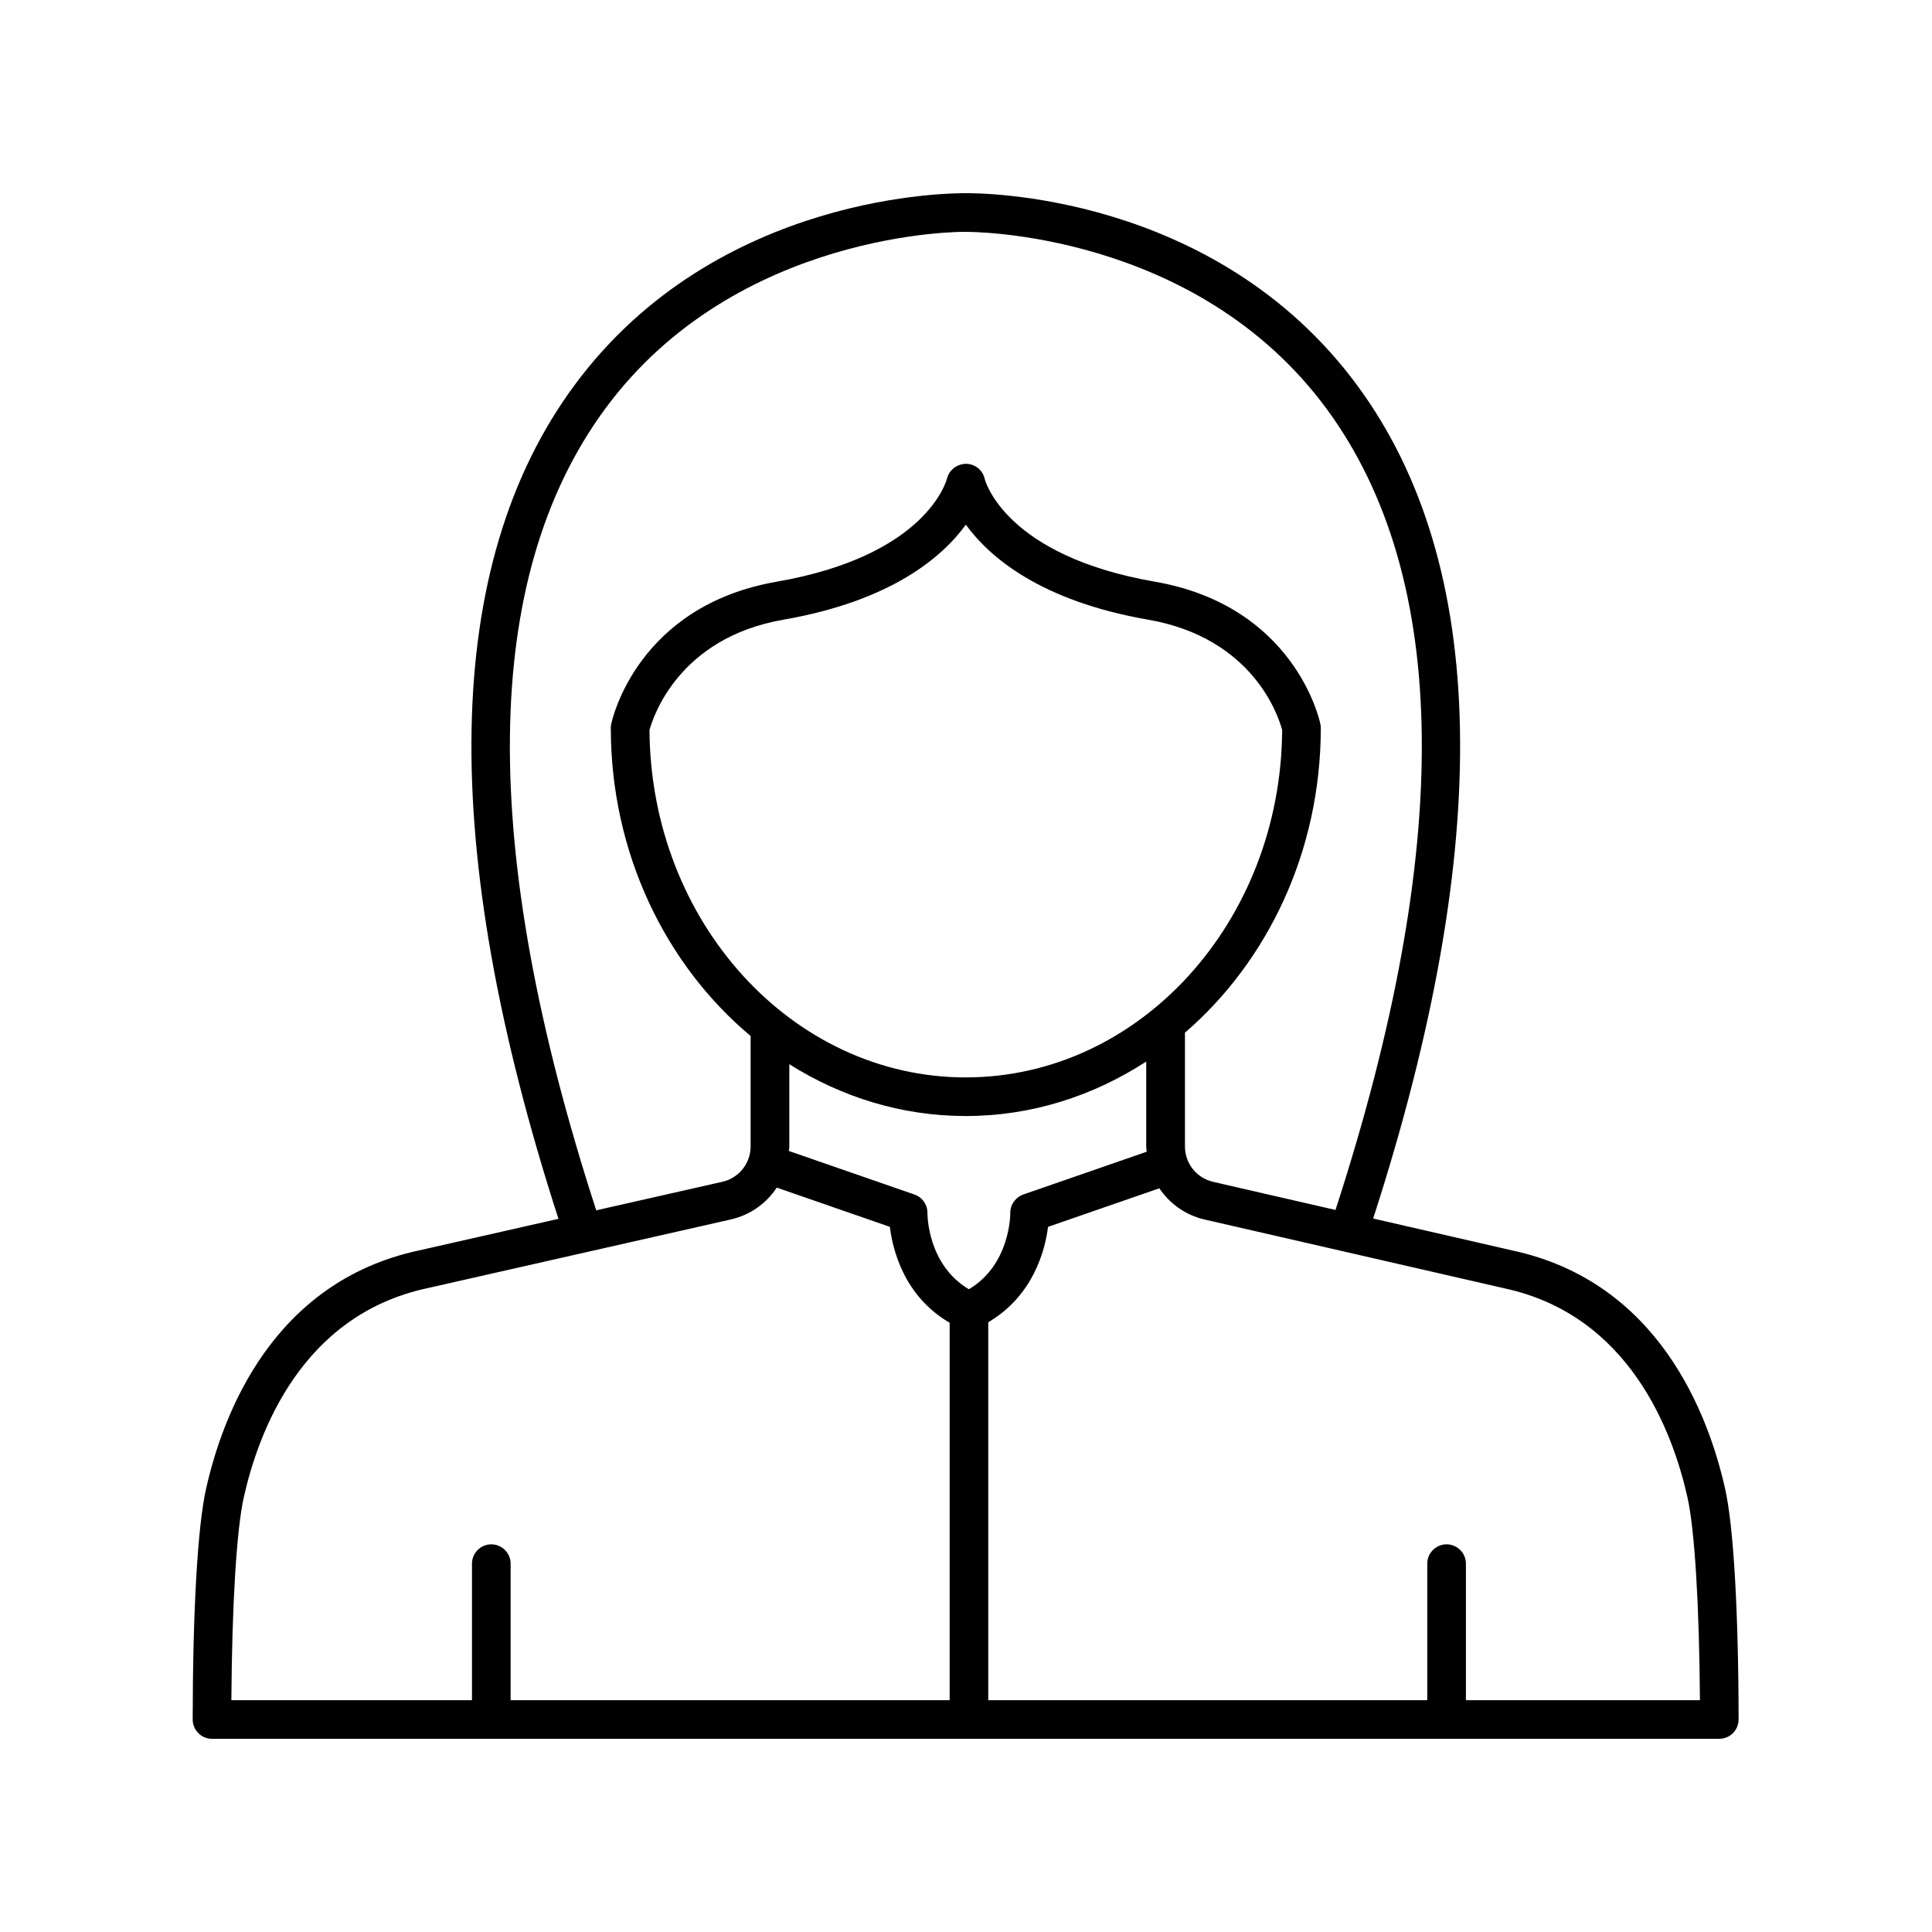
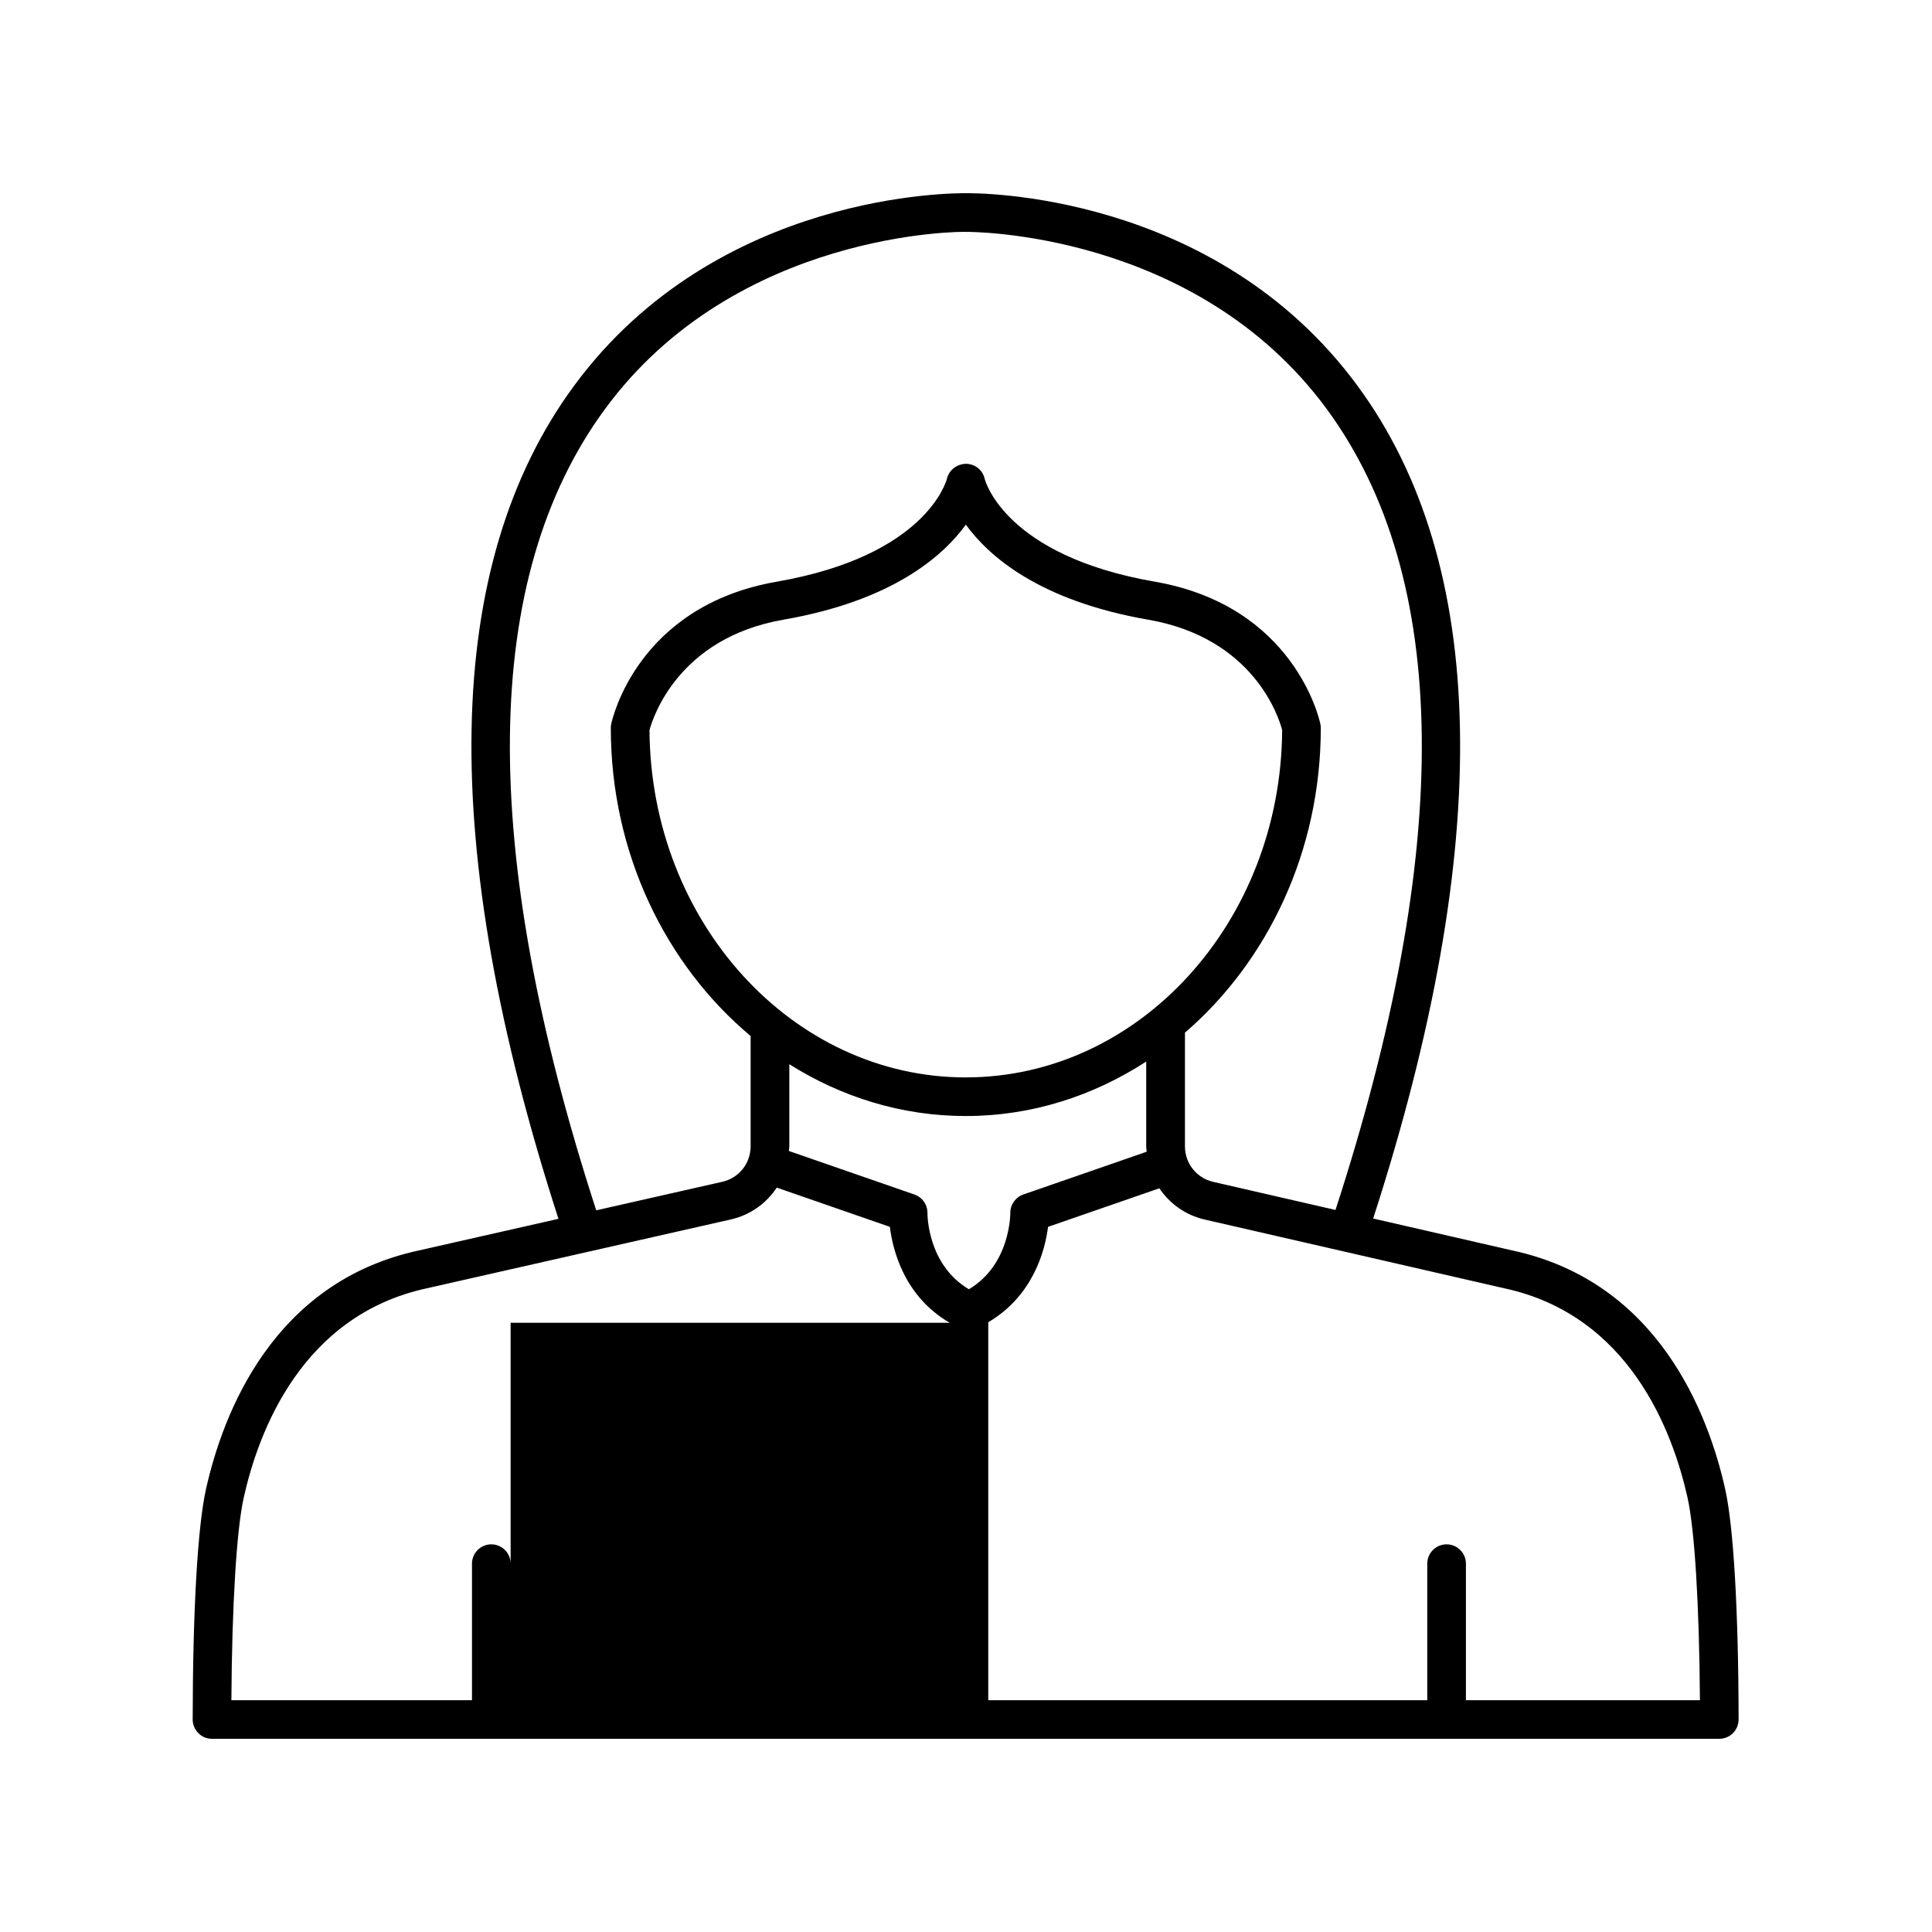
<svg xmlns="http://www.w3.org/2000/svg" width="67" height="67" viewBox="0 0 67 67" fill="none">
-   <path d="M7.349 60.3H59.623C59.801 60.3 59.971 60.23 60.096 60.104C60.222 59.978 60.293 59.808 60.293 59.63C60.288 55.843 60.117 52.93 59.827 51.637C59.241 49.017 57.503 44.461 52.465 43.369L47.62 42.257C51.813 29.289 51.635 19.569 47.076 13.377C42.106 6.622 33.836 6.7 33.506 6.7C33.152 6.7 24.882 6.622 19.909 13.377C15.347 19.572 15.172 29.295 19.367 42.268L14.515 43.367C9.469 44.458 7.731 49.015 7.145 51.635C6.854 52.93 6.687 55.843 6.682 59.628C6.682 59.806 6.752 59.976 6.878 60.102C7.001 60.23 7.171 60.3 7.349 60.3L7.349 60.3ZM33.495 37.364C27.47 37.364 22.563 31.967 22.524 25.319C22.642 24.882 23.523 22.123 27.169 21.49C30.922 20.838 32.684 19.31 33.495 18.195C34.304 19.31 36.068 20.838 39.818 21.49C43.477 22.126 44.346 24.866 44.464 25.317C44.425 31.967 39.52 37.363 33.495 37.363L33.495 37.364ZM27.373 39.748V36.906C29.179 38.044 31.265 38.703 33.492 38.703C35.78 38.703 37.915 38.005 39.75 36.814V39.753C39.75 39.816 39.76 39.879 39.766 39.941L35.486 41.425C35.214 41.52 35.031 41.781 35.036 42.069C35.036 42.087 35.047 43.852 33.6 44.71C32.171 43.864 32.163 42.142 32.163 42.069C32.168 41.779 31.985 41.52 31.713 41.425L27.358 39.915C27.363 39.858 27.373 39.805 27.373 39.748H27.373ZM58.52 51.928C58.769 53.038 58.929 55.639 58.952 58.961H50.837V54.226C50.837 53.857 50.535 53.556 50.166 53.556C49.797 53.556 49.496 53.857 49.496 54.226V58.961H34.272V45.854C35.832 44.936 36.245 43.355 36.345 42.546L40.205 41.209C40.564 41.74 41.111 42.14 41.775 42.292L52.176 44.679C56.494 45.611 58.004 49.62 58.52 51.928L58.52 51.928ZM20.98 14.186C25.531 7.989 33.395 8.03 33.505 8.041C33.589 8.041 41.456 7.986 46.011 14.186C50.305 20.03 50.402 29.376 46.314 41.96L42.074 40.986C41.496 40.853 41.093 40.348 41.093 39.754V35.812C43.956 33.344 45.804 29.528 45.804 25.242C45.804 25.195 45.798 25.15 45.788 25.103C45.754 24.935 44.875 21.01 40.046 20.172C34.883 19.274 34.173 16.704 34.147 16.602C34.079 16.299 33.812 16.089 33.5 16.084C33.186 16.092 32.917 16.294 32.841 16.595C32.812 16.704 32.103 19.274 26.939 20.172C22.111 21.01 21.234 24.935 21.197 25.103C21.187 25.147 21.182 25.195 21.182 25.242C21.182 29.597 23.09 33.465 26.031 35.928V39.751C26.031 40.345 25.626 40.853 25.047 40.984L20.677 41.973C16.588 29.382 16.683 20.031 20.98 14.186L20.98 14.186ZM8.454 51.928C8.97 49.62 10.48 45.61 14.806 44.676L25.346 42.289C26.023 42.135 26.578 41.729 26.937 41.185L30.86 42.546C30.959 43.357 31.36 44.956 32.933 45.872V58.961H17.708V54.226C17.708 53.857 17.407 53.556 17.038 53.556C16.669 53.556 16.368 53.857 16.368 54.226V58.961H8.024C8.045 55.642 8.205 53.041 8.454 51.928L8.454 51.928Z" fill="black" />
+   <path d="M7.349 60.3H59.623C59.801 60.3 59.971 60.23 60.096 60.104C60.222 59.978 60.293 59.808 60.293 59.63C60.288 55.843 60.117 52.93 59.827 51.637C59.241 49.017 57.503 44.461 52.465 43.369L47.62 42.257C51.813 29.289 51.635 19.569 47.076 13.377C42.106 6.622 33.836 6.7 33.506 6.7C33.152 6.7 24.882 6.622 19.909 13.377C15.347 19.572 15.172 29.295 19.367 42.268L14.515 43.367C9.469 44.458 7.731 49.015 7.145 51.635C6.854 52.93 6.687 55.843 6.682 59.628C6.682 59.806 6.752 59.976 6.878 60.102C7.001 60.23 7.171 60.3 7.349 60.3L7.349 60.3ZM33.495 37.364C27.47 37.364 22.563 31.967 22.524 25.319C22.642 24.882 23.523 22.123 27.169 21.49C30.922 20.838 32.684 19.31 33.495 18.195C34.304 19.31 36.068 20.838 39.818 21.49C43.477 22.126 44.346 24.866 44.464 25.317C44.425 31.967 39.52 37.363 33.495 37.363L33.495 37.364ZM27.373 39.748V36.906C29.179 38.044 31.265 38.703 33.492 38.703C35.78 38.703 37.915 38.005 39.75 36.814V39.753C39.75 39.816 39.76 39.879 39.766 39.941L35.486 41.425C35.214 41.52 35.031 41.781 35.036 42.069C35.036 42.087 35.047 43.852 33.6 44.71C32.171 43.864 32.163 42.142 32.163 42.069C32.168 41.779 31.985 41.52 31.713 41.425L27.358 39.915C27.363 39.858 27.373 39.805 27.373 39.748H27.373ZM58.52 51.928C58.769 53.038 58.929 55.639 58.952 58.961H50.837V54.226C50.837 53.857 50.535 53.556 50.166 53.556C49.797 53.556 49.496 53.857 49.496 54.226V58.961H34.272V45.854C35.832 44.936 36.245 43.355 36.345 42.546L40.205 41.209C40.564 41.74 41.111 42.14 41.775 42.292L52.176 44.679C56.494 45.611 58.004 49.62 58.52 51.928L58.52 51.928ZM20.98 14.186C25.531 7.989 33.395 8.03 33.505 8.041C33.589 8.041 41.456 7.986 46.011 14.186C50.305 20.03 50.402 29.376 46.314 41.96L42.074 40.986C41.496 40.853 41.093 40.348 41.093 39.754V35.812C43.956 33.344 45.804 29.528 45.804 25.242C45.804 25.195 45.798 25.15 45.788 25.103C45.754 24.935 44.875 21.01 40.046 20.172C34.883 19.274 34.173 16.704 34.147 16.602C34.079 16.299 33.812 16.089 33.5 16.084C33.186 16.092 32.917 16.294 32.841 16.595C32.812 16.704 32.103 19.274 26.939 20.172C22.111 21.01 21.234 24.935 21.197 25.103C21.187 25.147 21.182 25.195 21.182 25.242C21.182 29.597 23.09 33.465 26.031 35.928V39.751C26.031 40.345 25.626 40.853 25.047 40.984L20.677 41.973C16.588 29.382 16.683 20.031 20.98 14.186L20.98 14.186ZM8.454 51.928C8.97 49.62 10.48 45.61 14.806 44.676L25.346 42.289C26.023 42.135 26.578 41.729 26.937 41.185L30.86 42.546C30.959 43.357 31.36 44.956 32.933 45.872H17.708V54.226C17.708 53.857 17.407 53.556 17.038 53.556C16.669 53.556 16.368 53.857 16.368 54.226V58.961H8.024C8.045 55.642 8.205 53.041 8.454 51.928L8.454 51.928Z" fill="black" />
</svg>